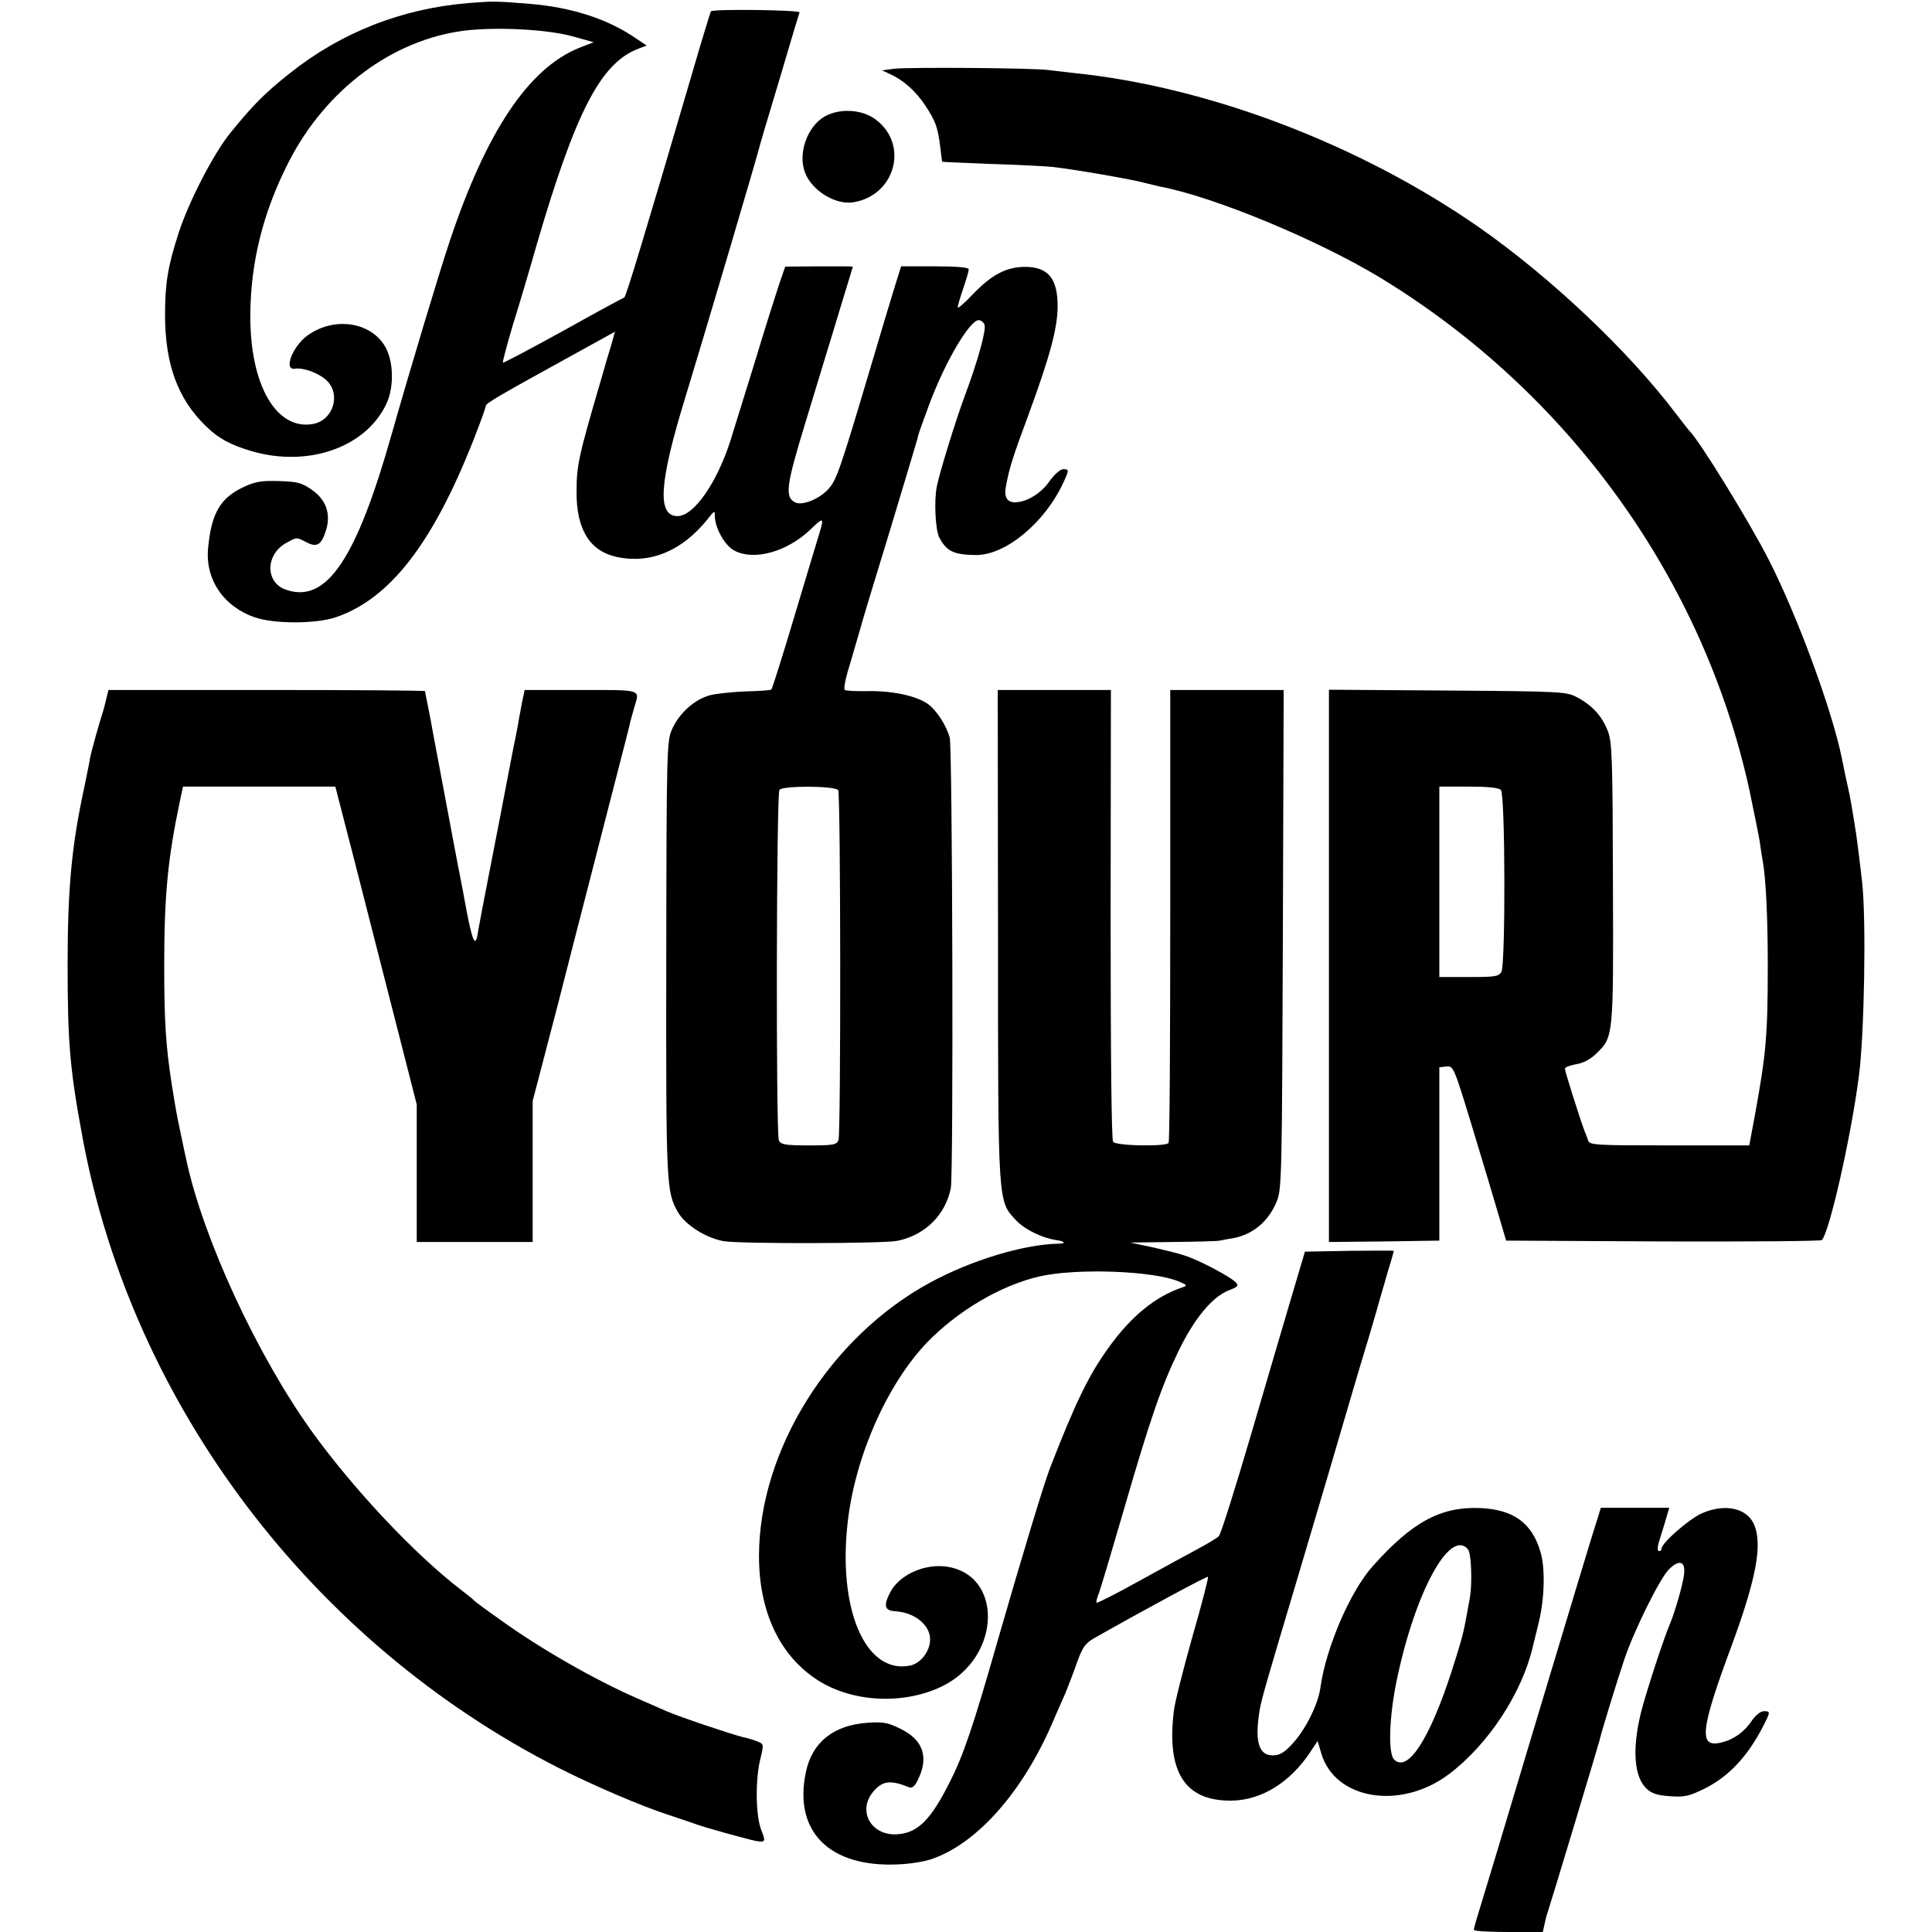
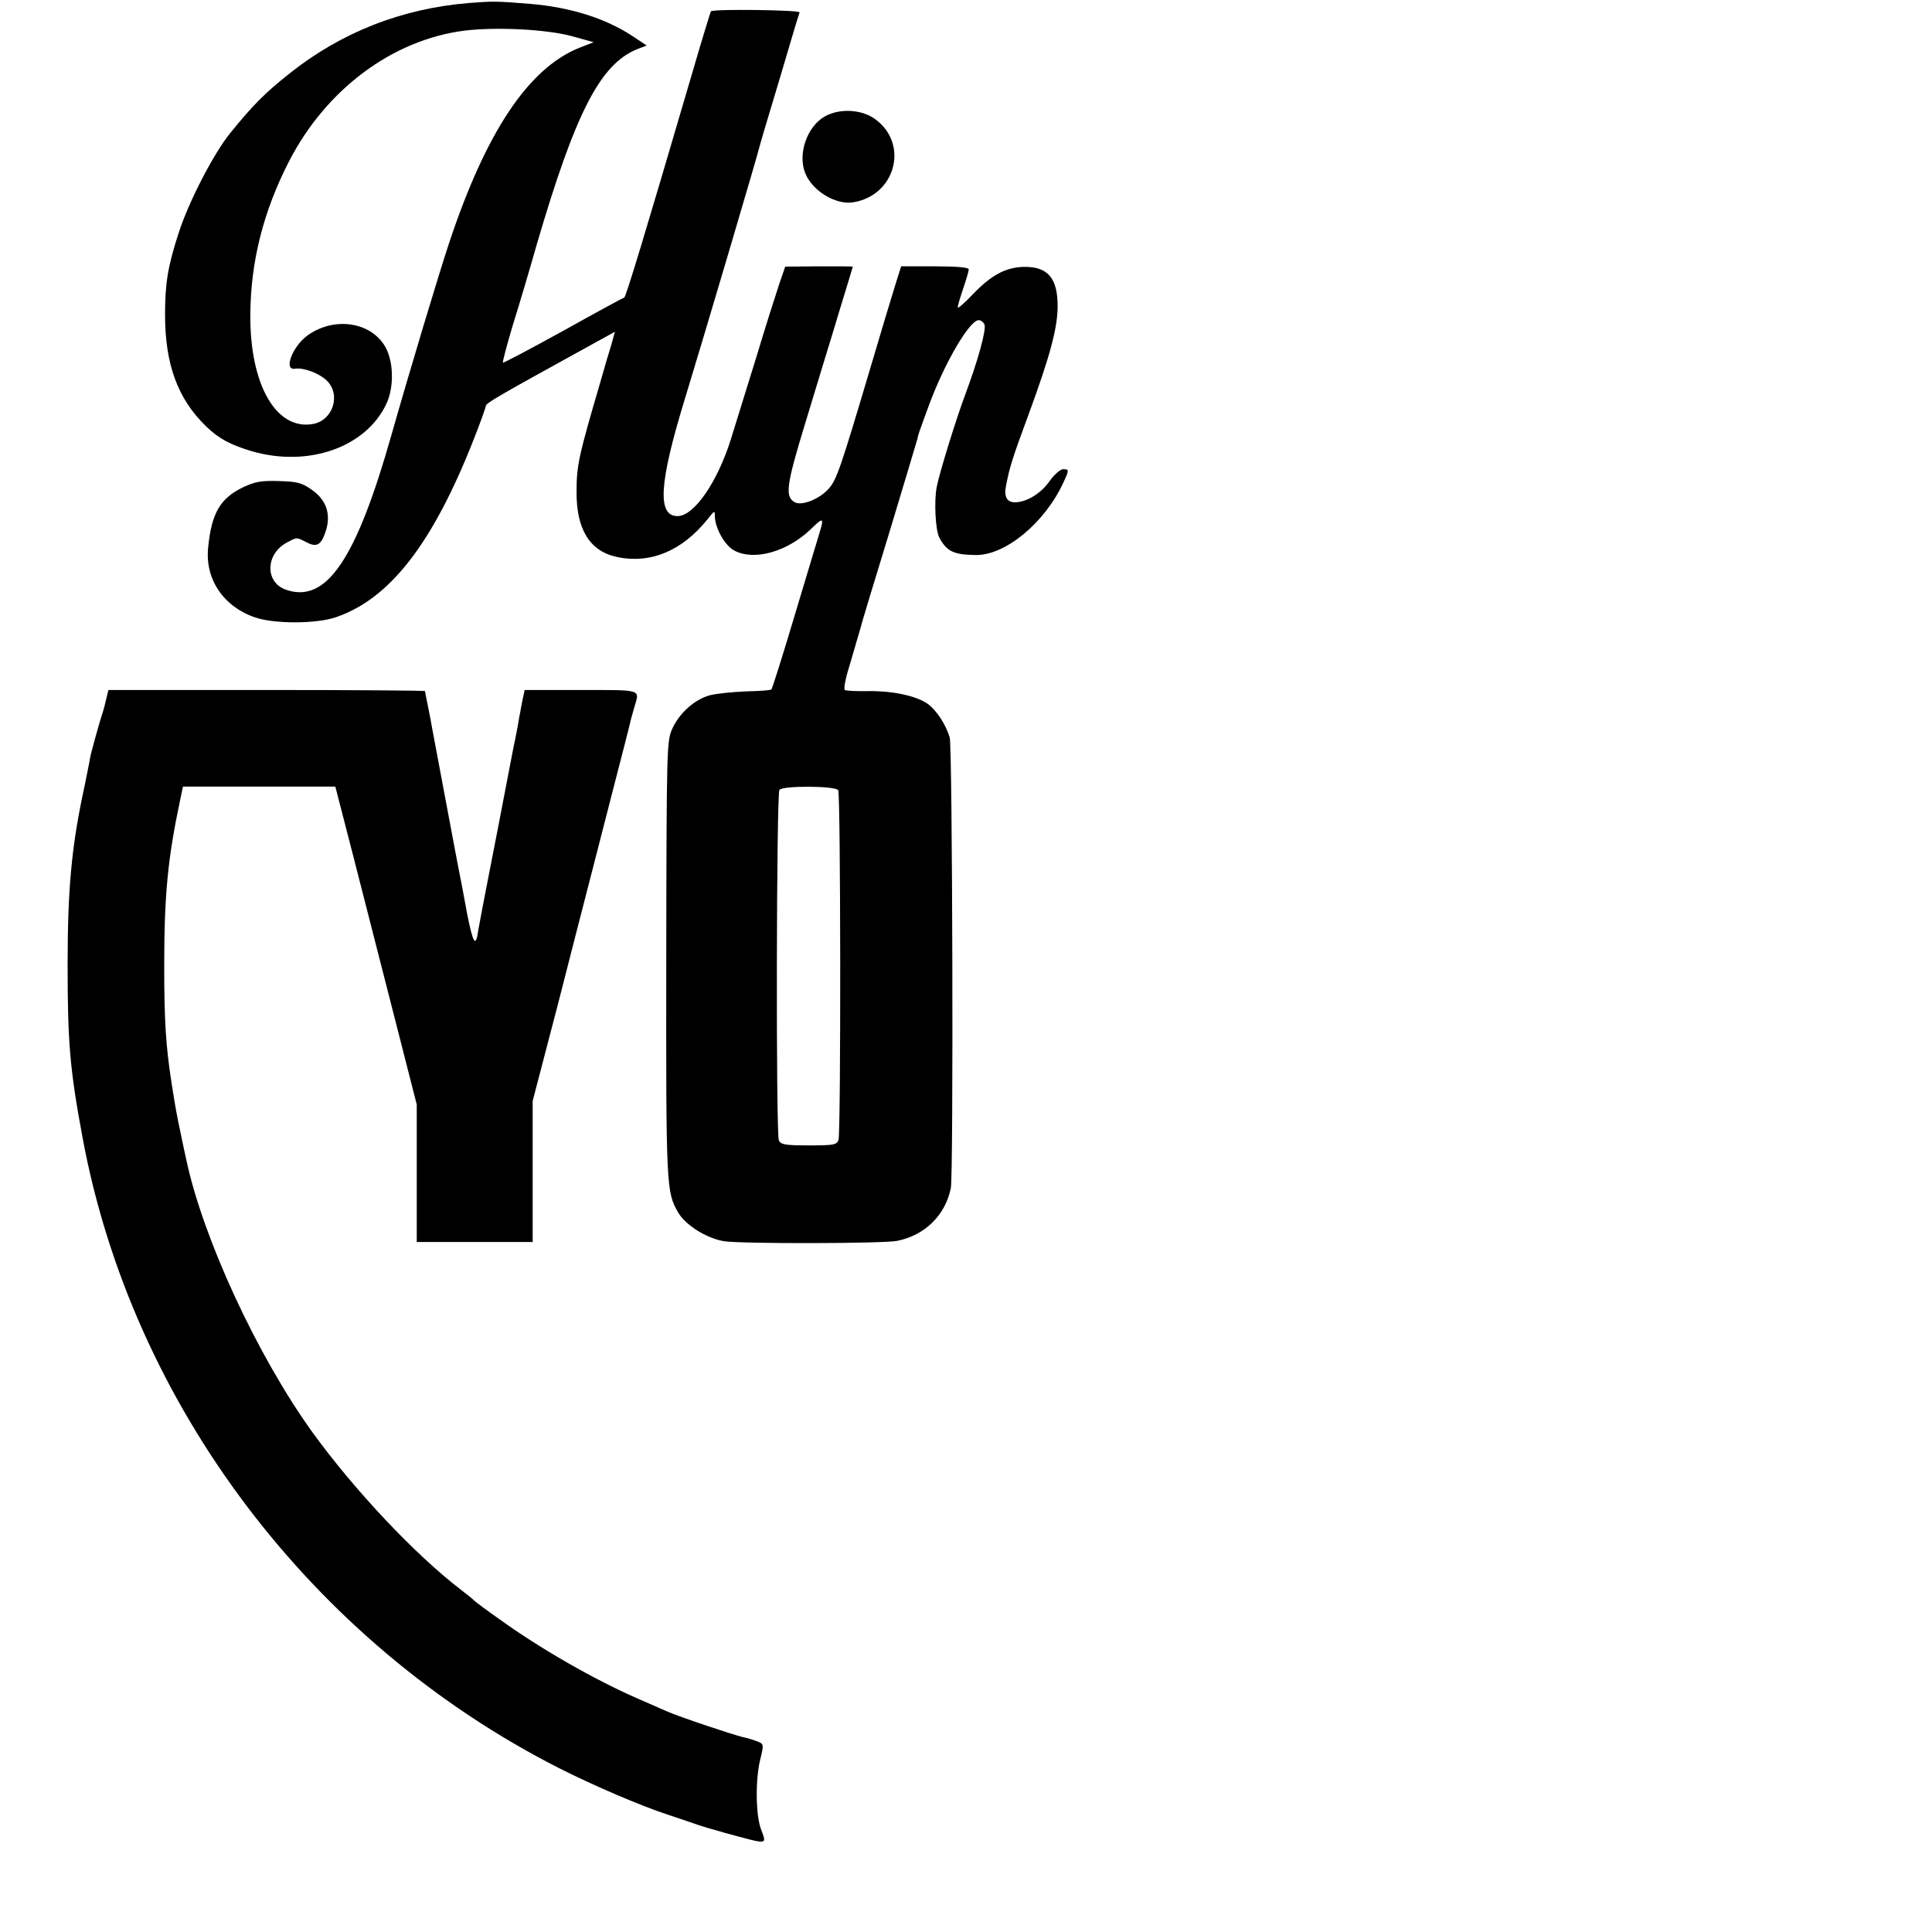
<svg xmlns="http://www.w3.org/2000/svg" version="1.0" width="700pt" height="700pt" viewBox="0 0 700 700" preserveAspectRatio="xMidYMid meet">
  <g transform="translate(0,700) scale(0.1,-0.1)" fill="#000000" stroke="none">
    <path d="M1698 6989 c-242 -20 -462 -106 -650 -256 -88 -70 -131 -113 -213 -214 -61 -75 -152 -251 -188 -364 -39 -120 -49 -182 -49 -295 0 -180 46 -305 148 -404 46 -45 89 -68 167 -91 204 -59 413 14 487 172 30 64 26 164 -10 216 -57 84 -186 98 -278 30 -53 -40 -85 -125 -44 -119 31 5 86 -15 115 -42 53 -50 25 -144 -48 -158 -134 -25 -230 142 -228 396 1 191 47 374 140 555 134 261 375 441 636 474 114 14 297 5 389 -20 l79 -22 -54 -21 c-183 -75 -335 -303 -468 -701 -39 -117 -143 -463 -209 -695 -129 -457 -237 -617 -383 -567 -78 26 -76 131 4 172 35 19 33 19 70 0 38 -20 54 -9 71 46 17 59 -1 109 -53 145 -36 25 -52 29 -118 31 -63 2 -86 -2 -127 -21 -86 -40 -118 -95 -130 -222 -11 -113 56 -212 170 -251 70 -24 222 -24 294 1 195 67 350 267 498 643 24 61 44 116 44 122 0 10 47 37 332 194 l136 75 -13 -47 c-8 -25 -26 -86 -40 -136 -78 -266 -86 -301 -86 -396 -1 -137 48 -216 146 -237 122 -26 236 22 328 136 26 33 27 34 27 11 1 -43 37 -107 71 -124 72 -38 192 -4 277 78 44 43 48 42 33 -8 -5 -17 -46 -151 -90 -299 -44 -148 -83 -271 -86 -274 -2 -3 -44 -6 -92 -7 -49 -2 -107 -8 -131 -14 -55 -15 -110 -64 -136 -121 -20 -44 -21 -60 -22 -835 -1 -827 0 -843 43 -918 27 -46 102 -93 165 -104 60 -10 575 -9 628 1 101 20 175 93 195 191 10 52 6 1597 -4 1633 -14 47 -48 99 -80 122 -42 29 -126 47 -214 46 -43 -1 -81 1 -86 4 -5 3 2 41 16 85 13 44 30 103 38 130 7 28 57 192 110 365 52 173 97 322 99 330 3 16 4 19 43 125 56 151 146 305 179 305 8 0 17 -7 21 -16 7 -19 -23 -129 -72 -260 -31 -83 -91 -276 -101 -328 -10 -51 -5 -155 9 -183 27 -51 52 -63 133 -64 107 -1 250 117 317 263 21 45 21 48 -1 48 -10 0 -32 -19 -49 -43 -31 -45 -84 -77 -126 -77 -29 0 -40 21 -32 60 13 67 22 97 82 259 76 207 104 309 105 388 1 105 -35 148 -124 146 -65 -2 -117 -30 -184 -100 -30 -32 -54 -52 -54 -47 0 6 9 37 20 69 11 32 20 63 20 69 0 7 -41 11 -123 11 l-122 0 -22 -70 c-12 -38 -54 -178 -93 -310 -104 -350 -119 -393 -146 -424 -32 -38 -98 -65 -124 -51 -37 20 -31 62 37 285 30 99 63 207 73 240 10 33 37 120 59 194 23 74 41 135 41 135 0 1 -55 1 -122 1 l-123 -1 -22 -64 c-12 -36 -50 -155 -83 -265 -34 -110 -76 -245 -93 -300 -49 -154 -133 -275 -192 -275 -75 0 -67 121 28 430 65 212 263 881 272 920 2 8 20 69 40 135 20 66 50 167 67 225 17 58 33 110 35 115 3 9 -313 13 -321 4 -2 -2 -34 -107 -71 -234 -170 -580 -237 -800 -243 -803 -4 -1 -104 -55 -222 -121 -118 -65 -216 -117 -218 -115 -2 1 14 62 36 136 23 73 62 205 87 293 140 478 230 653 364 707 l34 13 -54 36 c-97 63 -223 103 -369 115 -124 10 -132 10 -222 3z m1339 -2852 c9 -15 10 -1243 1 -1268 -7 -17 -18 -19 -107 -19 -86 0 -102 3 -109 18 -11 22 -9 1253 2 1270 10 16 203 15 213 -1z" />
-     <path d="M3240 6751 l-44 -6 28 -13 c49 -22 94 -62 129 -115 38 -58 45 -79 54 -152 3 -27 6 -51 7 -51 0 -1 80 -4 176 -8 96 -3 198 -8 225 -11 72 -8 283 -44 330 -57 22 -5 48 -12 58 -14 196 -37 571 -193 796 -329 685 -416 1173 -1094 1340 -1860 16 -77 33 -160 37 -185 3 -25 8 -54 10 -65 12 -64 19 -205 19 -385 0 -250 -6 -317 -46 -537 l-21 -113 -289 0 c-267 0 -290 1 -295 18 -3 9 -9 26 -14 37 -15 40 -70 213 -70 223 0 5 18 12 40 16 26 4 53 18 74 39 62 60 62 59 60 617 -1 444 -3 510 -18 550 -20 53 -56 94 -111 123 -39 21 -52 22 -470 25 l-430 3 0 -1001 0 -1000 200 2 200 3 0 314 0 314 26 3 c25 2 27 -2 93 -219 37 -122 80 -265 95 -317 l28 -95 568 -3 c313 -1 572 1 576 5 27 28 105 370 134 593 20 152 27 564 12 703 -8 70 -17 143 -22 177 -18 113 -20 124 -30 170 -3 14 -8 36 -11 50 -3 14 -7 36 -10 50 -36 178 -163 522 -267 725 -72 140 -253 434 -287 465 -3 3 -25 32 -50 64 -172 227 -453 492 -712 673 -433 301 -983 510 -1472 559 -28 3 -67 8 -86 10 -50 8 -506 11 -560 5z m2198 -2613 c16 -16 17 -630 2 -659 -10 -17 -22 -19 -118 -19 l-107 0 0 345 0 345 105 0 c69 0 110 -4 118 -12z" />
    <path d="M2988 6578 c-64 -37 -98 -135 -71 -204 25 -65 110 -117 174 -107 152 24 203 208 83 299 -49 38 -131 43 -186 12z" />
    <path d="M385 4468 c-4 -18 -9 -37 -11 -43 -12 -36 -44 -150 -48 -173 -2 -15 -12 -61 -20 -102 -46 -211 -61 -366 -61 -645 0 -281 8 -379 54 -626 179 -968 831 -1830 1726 -2285 126 -64 302 -139 395 -169 30 -10 72 -24 92 -31 20 -8 72 -23 115 -35 163 -44 151 -45 129 17 -18 53 -19 176 -2 247 14 58 14 58 -11 68 -13 5 -36 12 -51 15 -41 10 -232 74 -277 94 -22 10 -69 30 -105 46 -154 67 -355 182 -500 287 -47 33 -87 63 -90 66 -3 4 -25 22 -50 41 -167 128 -387 362 -539 572 -199 277 -395 700 -456 986 -2 9 -11 50 -19 89 -17 80 -20 98 -35 193 -20 131 -26 220 -26 420 0 257 13 390 57 598 l11 52 276 0 276 0 64 -248 c35 -136 101 -395 147 -575 l84 -329 0 -249 0 -249 210 0 210 0 0 255 0 256 41 157 c23 86 72 276 109 422 38 146 98 382 135 525 37 143 69 267 70 275 2 8 9 31 14 50 19 63 29 60 -194 60 l-204 0 -8 -37 c-4 -21 -8 -40 -8 -43 -1 -3 -5 -25 -9 -50 -5 -25 -10 -54 -13 -65 -2 -11 -15 -76 -28 -145 -13 -69 -40 -208 -60 -310 -20 -102 -39 -201 -42 -220 -9 -66 -19 -50 -41 62 -11 62 -23 122 -25 133 -4 18 -8 42 -24 125 -6 33 -71 378 -77 410 -2 14 -9 49 -15 79 -6 29 -11 55 -11 57 0 2 -258 4 -574 4 l-573 0 -8 -32z" />
-     <path d="M3616 3613 c0 -987 -1 -963 66 -1035 31 -33 95 -64 145 -71 31 -4 37 -13 10 -13 -127 -2 -318 -60 -467 -141 -363 -197 -620 -608 -620 -991 0 -203 76 -363 215 -451 125 -79 308 -88 446 -22 220 105 226 414 9 436 -78 7 -164 -34 -195 -95 -25 -49 -20 -66 21 -68 69 -5 124 -50 124 -102 0 -43 -35 -88 -74 -95 -161 -31 -262 206 -224 525 28 237 143 495 286 645 111 115 266 207 407 240 134 31 413 21 506 -18 30 -13 32 -15 14 -21 -99 -33 -188 -106 -270 -221 -72 -100 -121 -203 -211 -435 -24 -63 -101 -319 -188 -620 -90 -316 -126 -422 -177 -521 -67 -133 -114 -180 -188 -185 -97 -6 -147 88 -84 158 32 36 61 39 125 13 12 -5 21 1 32 23 43 83 22 148 -61 188 -46 23 -63 26 -121 22 -122 -9 -199 -70 -222 -178 -46 -216 85 -347 335 -335 47 2 102 11 131 23 160 60 319 242 424 483 18 41 40 92 50 114 9 22 28 71 41 108 21 59 30 72 64 92 182 103 408 225 412 222 2 -3 -23 -101 -57 -218 -33 -118 -64 -239 -67 -269 -27 -222 41 -326 209 -324 108 1 213 66 286 177 l26 39 13 -44 c49 -169 288 -208 463 -76 142 107 265 294 304 463 10 39 19 79 22 90 20 83 23 192 6 250 -30 106 -98 156 -219 161 -142 6 -246 -50 -388 -209 -83 -92 -171 -297 -191 -442 -8 -61 -56 -156 -105 -207 -27 -29 -44 -38 -68 -38 -52 0 -66 54 -46 170 8 41 24 97 140 485 75 252 133 449 205 695 11 36 33 112 51 170 17 58 35 119 39 135 5 17 18 61 29 100 12 38 21 71 21 73 0 1 -72 1 -161 0 l-161 -3 -43 -145 c-24 -80 -91 -309 -150 -510 -59 -201 -112 -370 -119 -376 -6 -6 -40 -27 -76 -46 -36 -19 -132 -72 -214 -117 -81 -45 -150 -80 -153 -78 -2 3 1 15 6 28 6 13 46 148 90 299 99 342 139 457 202 587 57 117 121 193 179 217 37 14 39 18 26 31 -20 20 -131 79 -181 95 -22 8 -76 21 -120 31 l-80 17 155 2 c85 1 162 3 170 5 8 2 30 6 49 9 72 14 129 62 158 136 17 42 18 109 21 948 l3 902 -205 0 -206 0 0 -816 c0 -449 -2 -820 -6 -825 -8 -14 -190 -11 -201 4 -6 7 -9 322 -9 824 l1 813 -205 0 -205 0 1 -887z m1703 -2227 c12 -15 16 -126 6 -178 -3 -16 -7 -40 -10 -55 -12 -68 -19 -95 -56 -210 -80 -246 -159 -367 -208 -318 -22 22 -18 153 9 284 66 321 194 556 259 477z" />
-     <path d="M5786 1491 c-9 -25 -106 -347 -217 -716 -110 -369 -207 -690 -215 -715 -8 -25 -14 -48 -14 -52 0 -5 56 -8 125 -8 l125 0 6 28 c3 15 8 34 11 42 11 32 184 606 188 623 6 28 63 214 91 297 34 101 128 292 161 324 36 36 59 30 55 -14 -2 -33 -34 -143 -52 -185 -19 -42 -88 -253 -104 -318 -33 -133 -26 -235 20 -278 18 -17 39 -24 84 -27 53 -4 69 0 123 26 90 44 159 118 216 229 26 52 26 53 1 53 -11 0 -30 -15 -44 -36 -26 -39 -65 -67 -108 -77 -85 -22 -78 43 35 348 90 244 113 367 83 440 -26 62 -108 79 -192 41 -47 -22 -144 -107 -144 -127 0 -5 -4 -9 -9 -9 -6 0 -6 11 -2 28 5 15 15 50 24 78 l15 51 -124 0 -124 0 -14 -46z" />
  </g>
</svg>